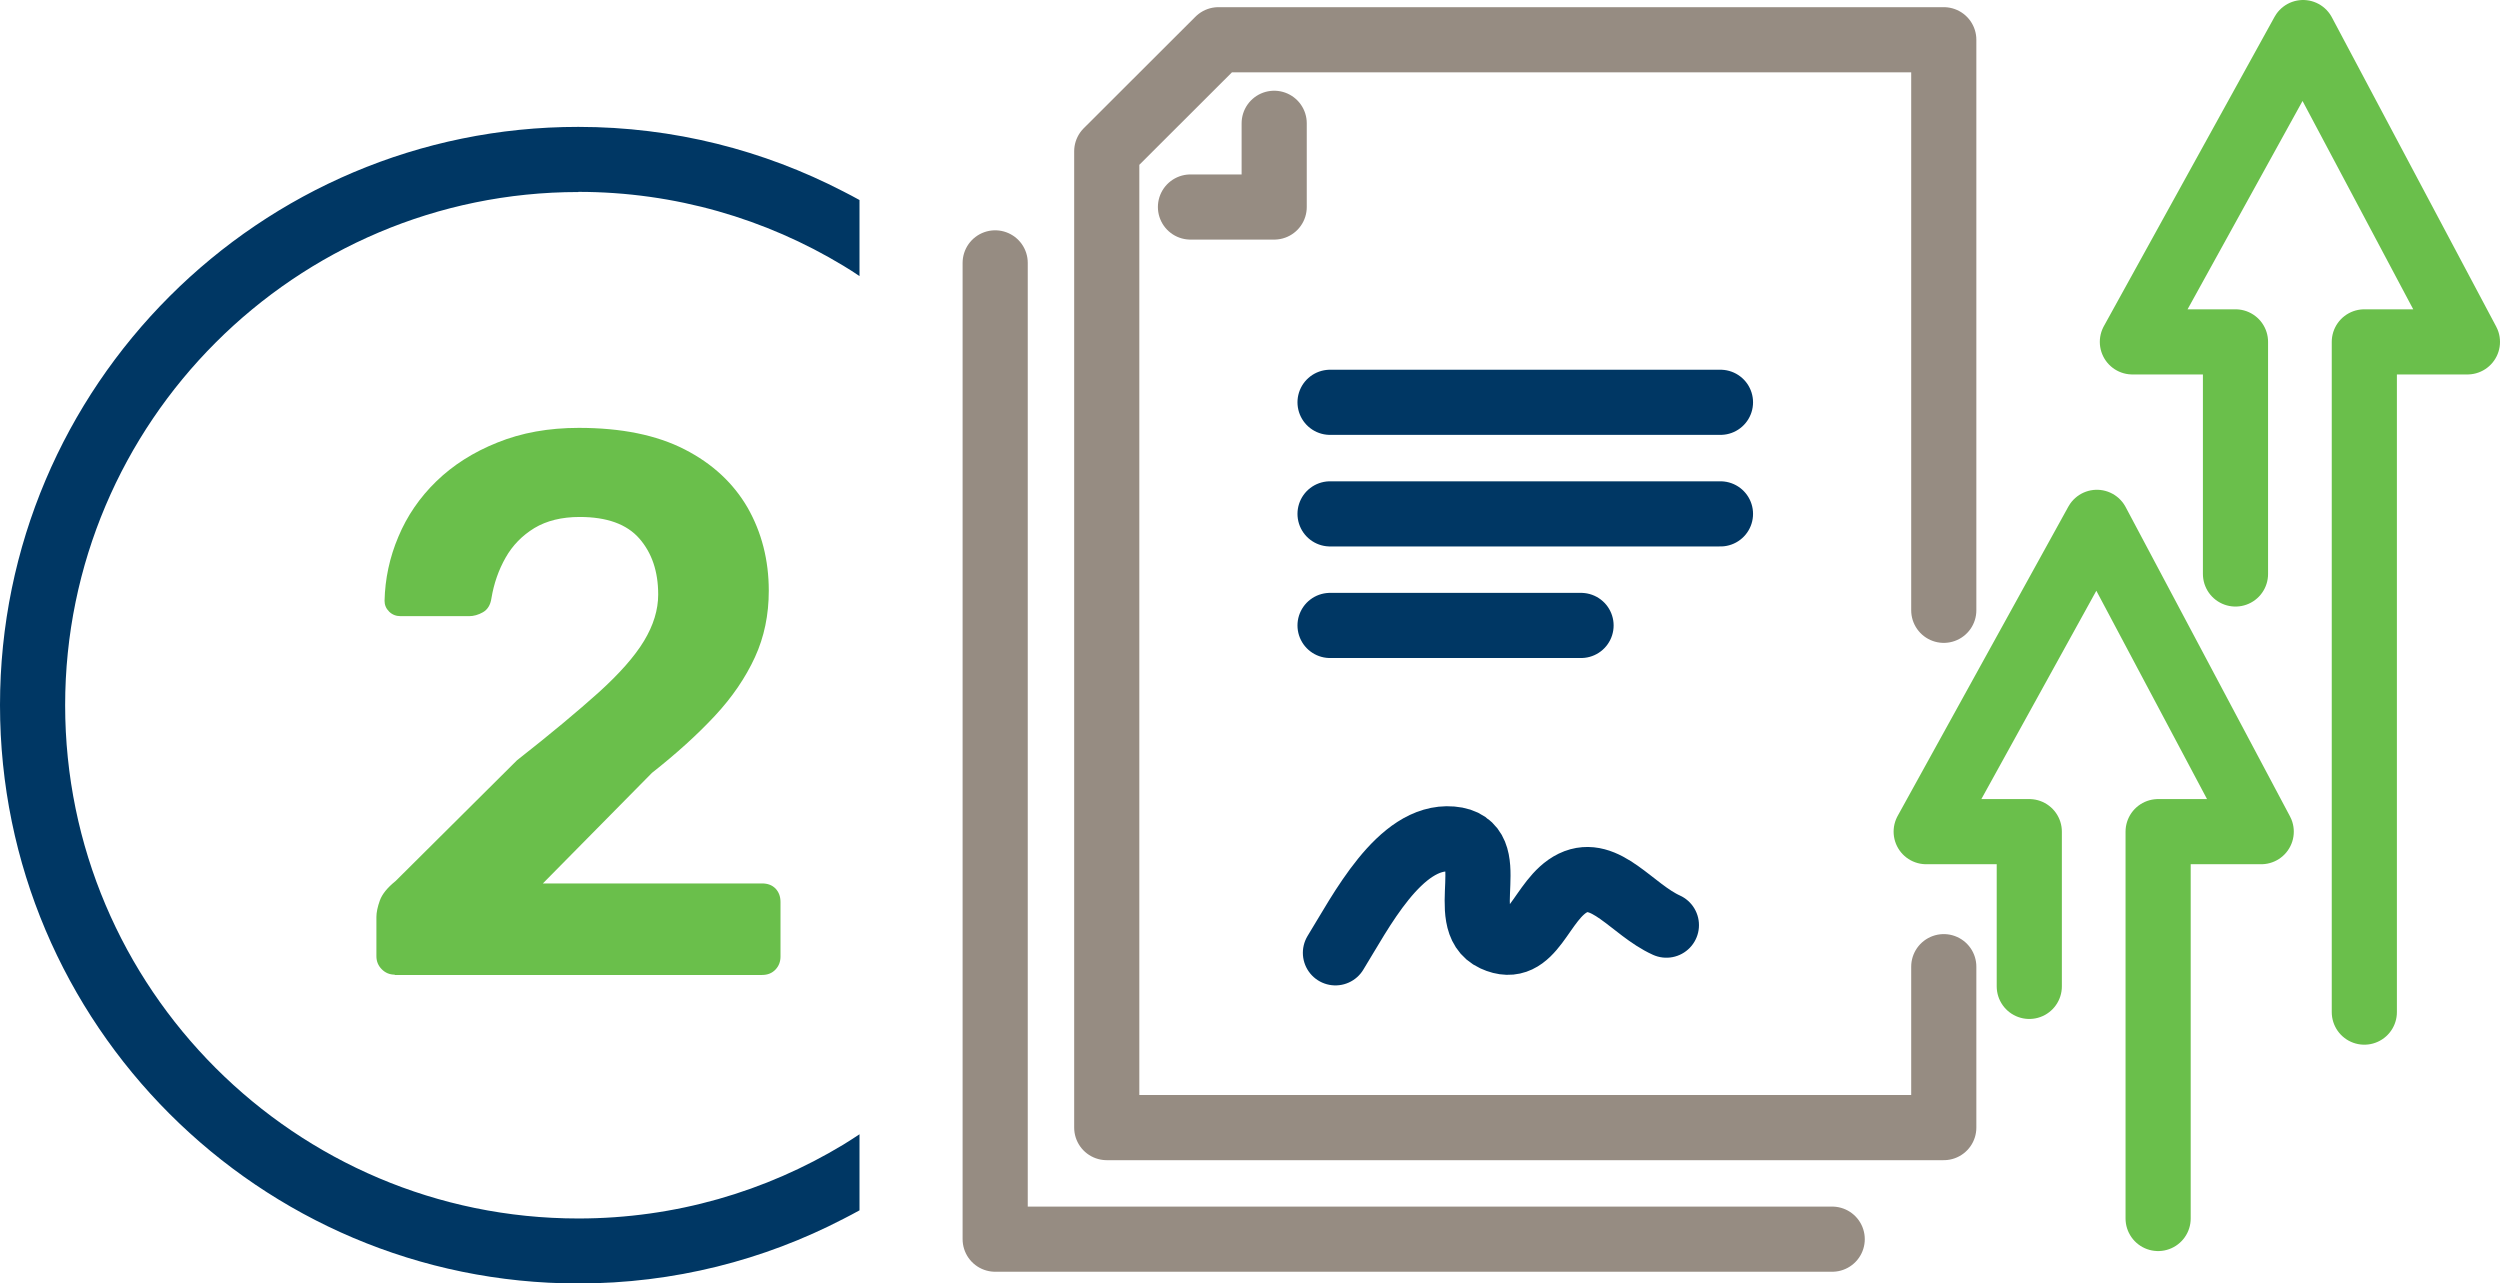
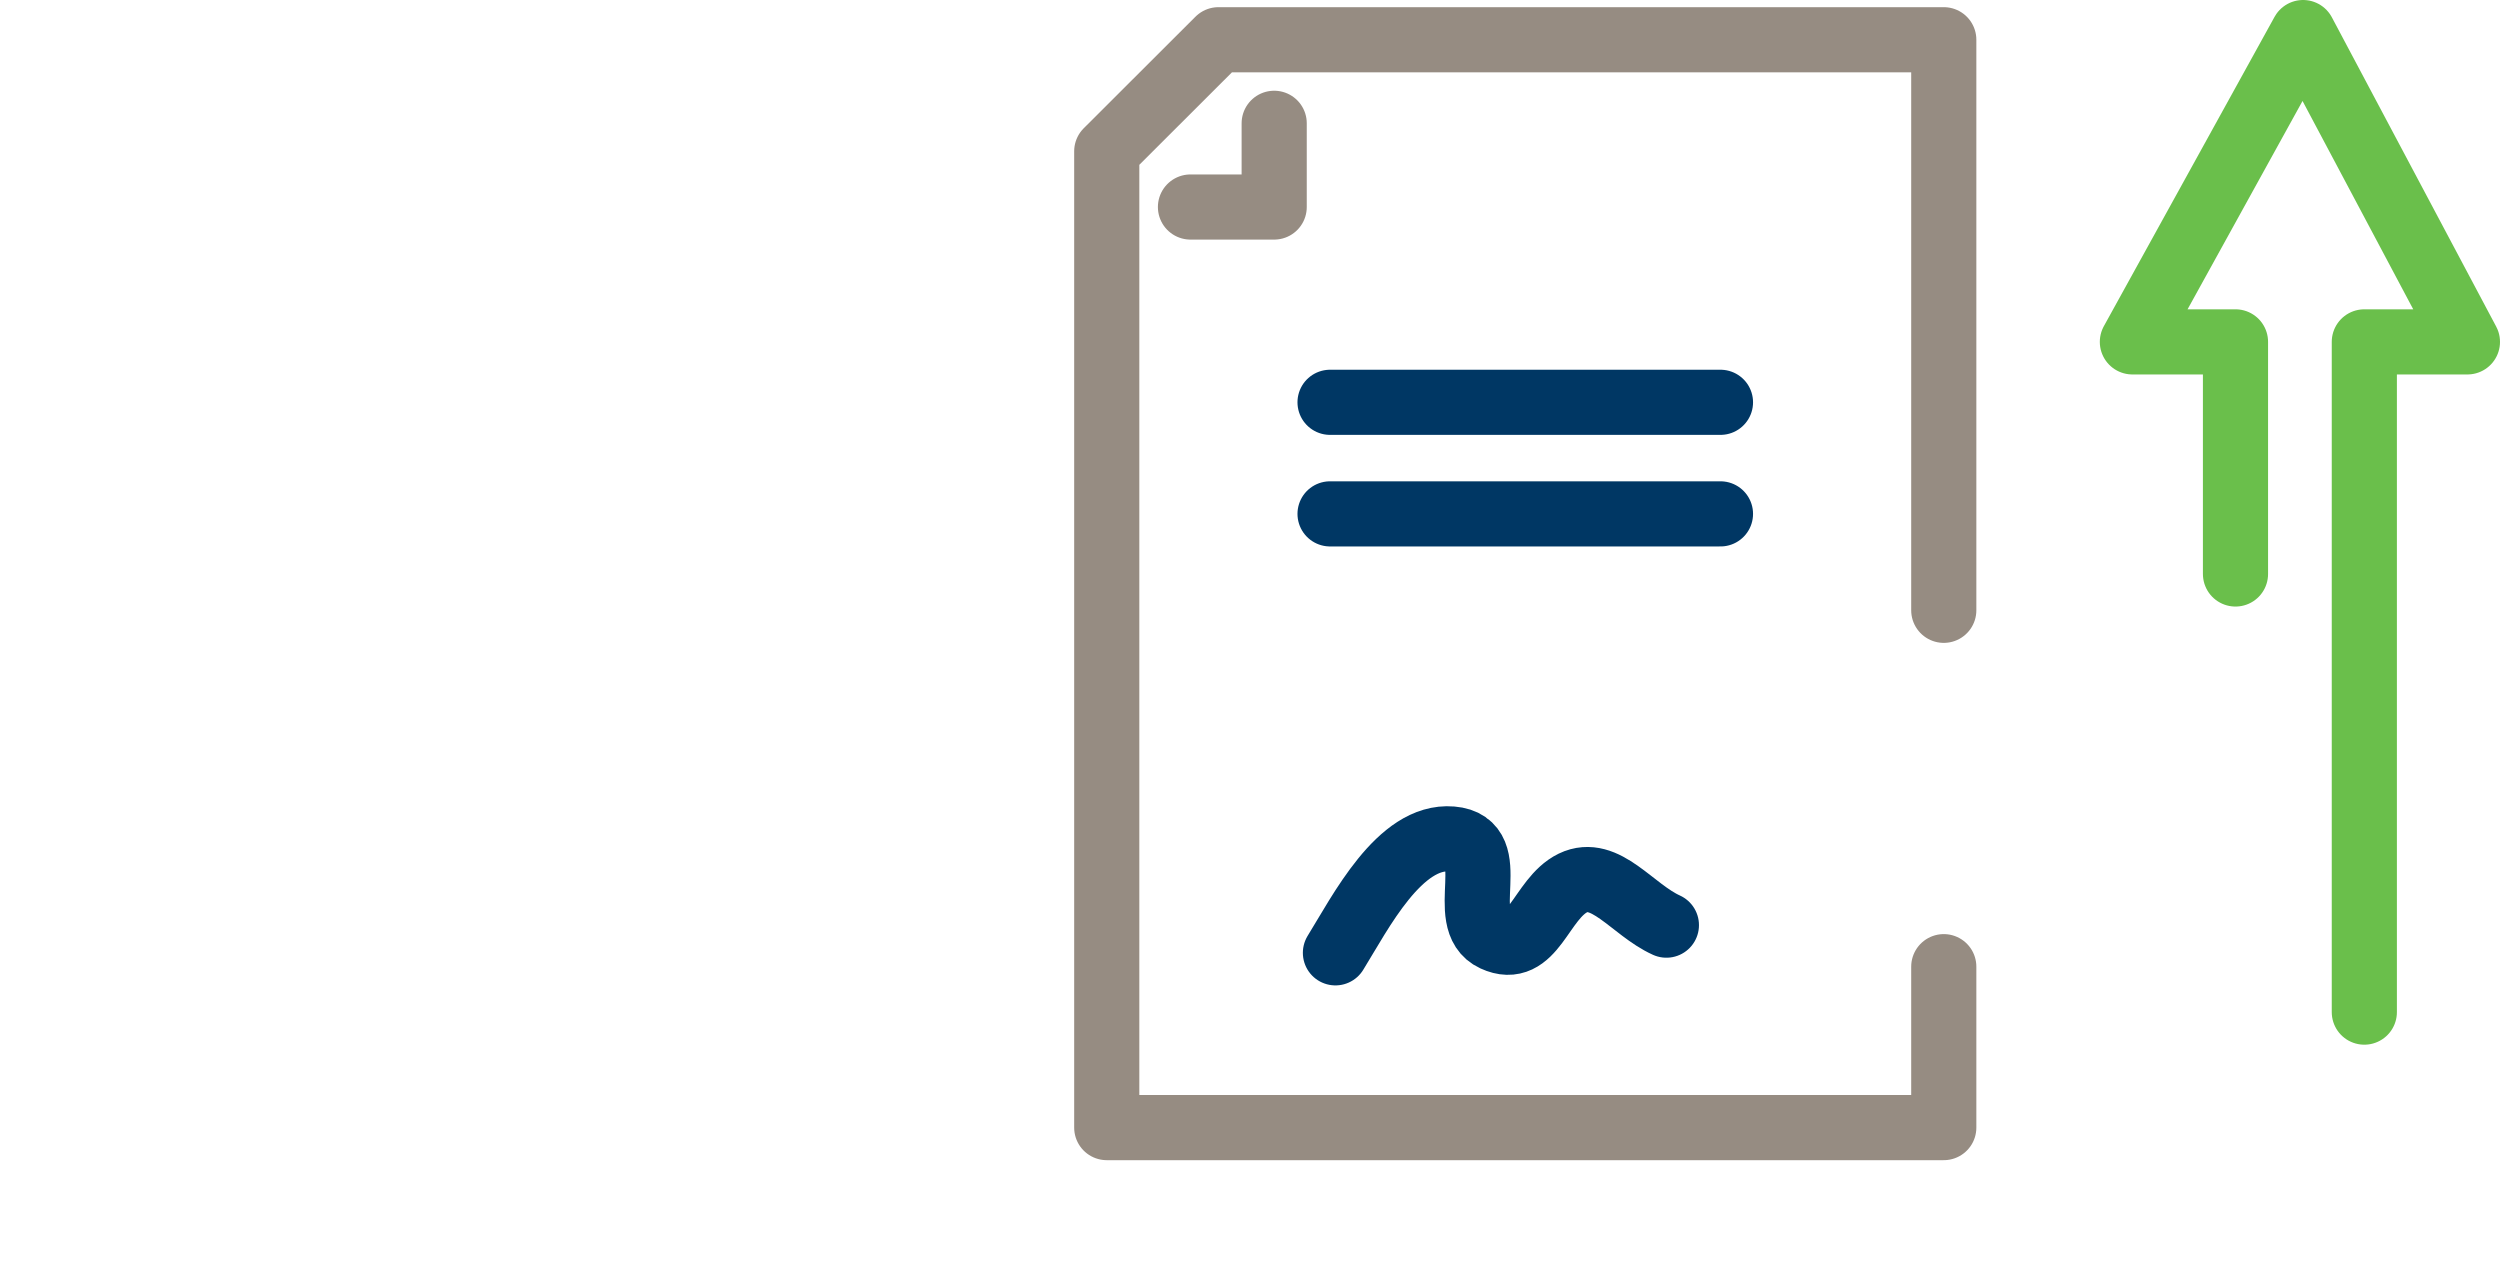
<svg xmlns="http://www.w3.org/2000/svg" id="Layer_2" viewBox="0 0 153.49 78.8">
  <defs>
    <style>.cls-1{fill:#003764;}.cls-2{fill:#6abf4b;}.cls-3{stroke:#003764;}.cls-3,.cls-4,.cls-5{fill:none;stroke-linecap:round;stroke-linejoin:round;stroke-width:4px;}.cls-4{stroke:#6abf4b;}.cls-5{stroke:#968c82;}</style>
  </defs>
  <g id="Layer_1-2">
-     <path class="cls-2" d="m24.24,59.84c-.32,0-.58-.11-.8-.33-.22-.22-.33-.49-.33-.8v-2.41c0-.28.07-.62.21-1.01.14-.39.46-.79.97-1.2l7.45-7.41c2.08-1.63,3.75-3.03,5.02-4.17,1.27-1.15,2.2-2.2,2.78-3.16.58-.96.87-1.91.87-2.85,0-1.42-.39-2.56-1.16-3.44s-1.99-1.32-3.66-1.32c-1.1,0-2.03.23-2.78.68-.75.46-1.34,1.06-1.77,1.82s-.72,1.59-.87,2.5c-.06.41-.24.69-.52.85-.28.16-.57.24-.85.24h-4.2c-.28,0-.52-.09-.71-.28-.19-.19-.28-.41-.28-.66.03-1.35.31-2.67.85-3.94.53-1.27,1.31-2.41,2.33-3.4,1.02-.99,2.27-1.79,3.75-2.38,1.48-.6,3.14-.9,5-.9,2.61,0,4.77.44,6.49,1.32s3,2.08,3.87,3.58c.86,1.51,1.3,3.21,1.3,5.1,0,1.48-.28,2.84-.85,4.08-.57,1.24-1.38,2.44-2.45,3.59-1.07,1.15-2.36,2.32-3.87,3.51l-6.7,6.79h13.45c.35,0,.62.1.83.31.2.21.31.48.31.83v3.35c0,.31-.1.58-.31.8-.21.22-.48.33-.83.33h-22.55Z" />
-     <path class="cls-1" d="m35.51,11.78c5.94,0,11.51,1.66,16.26,4.53.34.2.67.42,1,.64v-4.67c-.33-.18-.66-.36-1-.53-4.87-2.52-10.4-3.96-16.26-3.96C15.93,7.78,0,23.71,0,43.29s15.93,35.51,35.51,35.51c5.86,0,11.38-1.43,16.26-3.96.34-.17.67-.35,1-.53v-4.67c-.33.22-.66.43-1,.64-4.75,2.87-10.31,4.53-16.26,4.53-17.38,0-31.51-14.14-31.51-31.51s14.14-31.51,31.51-31.51Z" />
    <polyline class="cls-4" points="137.25 35.24 137.25 20.99 130.92 20.99 141.4 2 151.49 20.99 145.16 20.99 145.16 62.14" />
-     <polyline class="cls-4" points="124.59 60.56 124.59 51.06 118.26 51.06 128.74 32.07 138.83 51.06 132.5 51.06 132.5 74.81" />
    <path class="cls-3" d="m102.31,56.8c-2.1-.95-3.75-3.55-5.74-2.59-1.99.97-2.44,4.54-4.84,3.43-2.4-1.1.6-5.86-2.6-6.13-3.2-.27-5.61,4.52-7.14,6.99" />
    <polyline class="cls-5" points="119.34 37.47 119.34 2.44 74.81 2.44 67.95 9.29 67.95 69.23 119.34 69.23 119.34 59.35" />
-     <polyline class="cls-5" points="61.1 16.14 61.1 76.08 112.49 76.08" />
    <polyline class="cls-5" points="78.23 7.57 78.23 12.71 73.09 12.71" />
    <line class="cls-3" x1="105.63" y1="24.7" x2="81.66" y2="24.7" />
    <line class="cls-3" x1="105.63" y1="31.55" x2="81.66" y2="31.55" />
-     <line class="cls-3" x1="97.07" y1="38.4" x2="81.66" y2="38.4" />
  </g>
</svg>